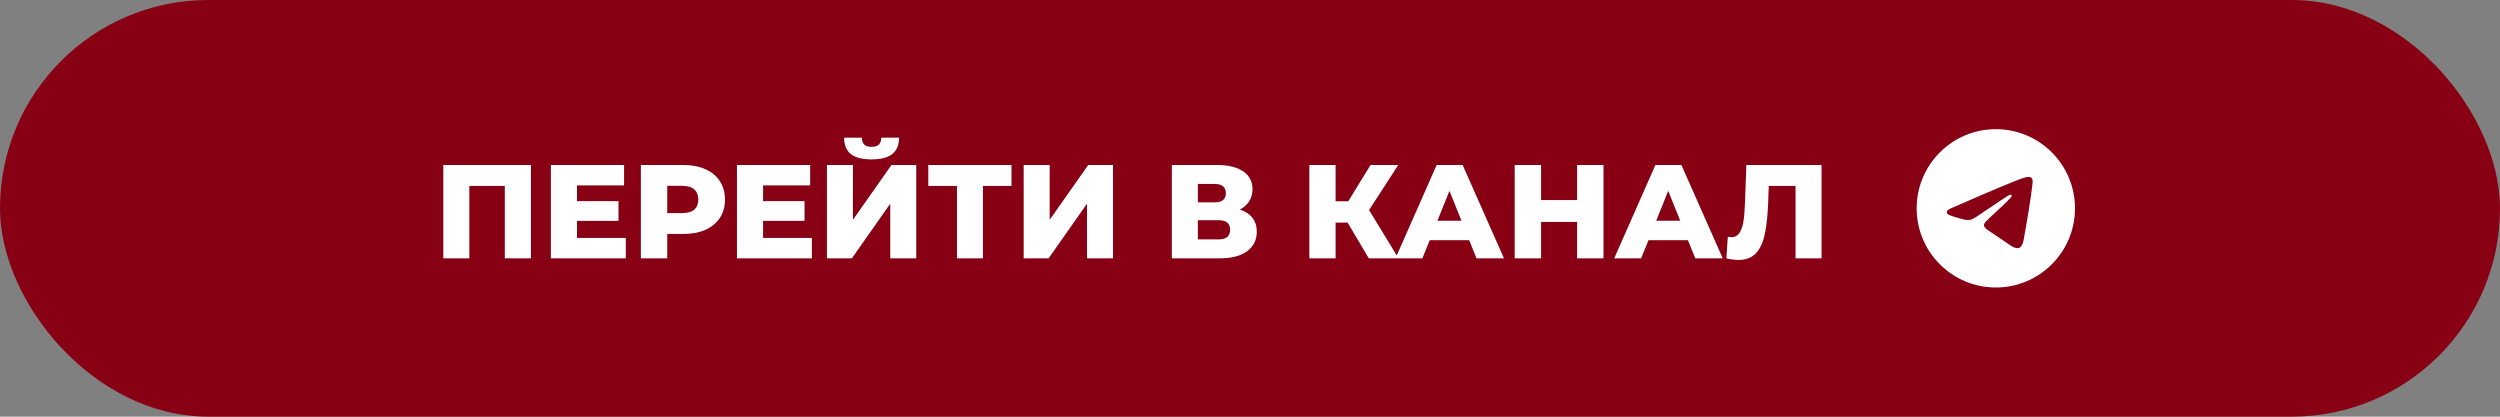
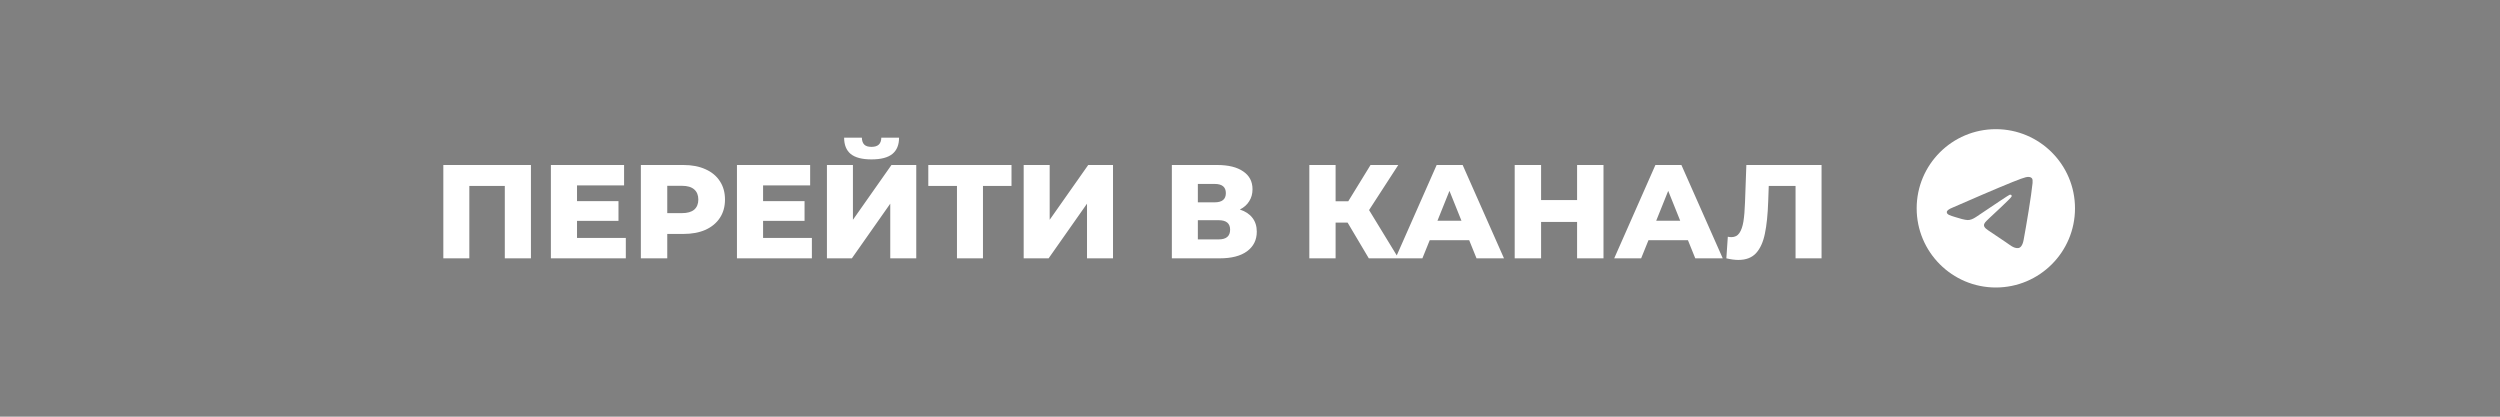
<svg xmlns="http://www.w3.org/2000/svg" width="300" height="50" viewBox="0 0 300 50" fill="none">
  <rect x="0" y="0" width="300" height="50" fill="#808080" stroke="none" />
-   <rect width="300" height="50" rx="25" fill="#880014" />
  <path d="M63.712 19.8V31H60.576V22.312H56.32V31H53.2V19.8H63.712ZM75.098 28.552V31H66.106V19.8H74.89V22.248H69.242V24.136H74.218V26.504H69.242V28.552H75.098ZM82.023 19.8C83.037 19.8 83.916 19.971 84.663 20.312C85.41 20.643 85.986 21.123 86.391 21.752C86.796 22.371 86.999 23.101 86.999 23.944C86.999 24.787 86.796 25.517 86.391 26.136C85.986 26.755 85.41 27.235 84.663 27.576C83.916 27.907 83.037 28.072 82.023 28.072H80.071V31H76.903V19.8H82.023ZM81.831 25.576C82.482 25.576 82.972 25.437 83.303 25.16C83.634 24.872 83.799 24.467 83.799 23.944C83.799 23.421 83.634 23.016 83.303 22.728C82.972 22.44 82.482 22.296 81.831 22.296H80.071V25.576H81.831ZM97.426 28.552V31H88.434V19.8H97.218V22.248H91.57V24.136H96.546V26.504H91.57V28.552H97.426ZM99.231 19.8H102.351V26.376L106.975 19.8H109.951V31H106.831V24.44L102.223 31H99.231V19.8ZM104.575 19.128C103.445 19.128 102.613 18.909 102.079 18.472C101.557 18.035 101.295 17.384 101.295 16.52H103.423C103.434 16.893 103.53 17.171 103.711 17.352C103.893 17.533 104.181 17.624 104.575 17.624C104.97 17.624 105.263 17.533 105.455 17.352C105.647 17.171 105.749 16.893 105.759 16.52H107.887C107.887 17.384 107.621 18.035 107.087 18.472C106.554 18.909 105.717 19.128 104.575 19.128ZM121.38 22.312H117.956V31H114.836V22.312H111.396V19.8H121.38V22.312ZM122.841 19.8H125.961V26.376L130.585 19.8H133.561V31H130.441V24.44L125.833 31H122.841V19.8ZM148.782 25.144C149.443 25.357 149.945 25.688 150.286 26.136C150.638 26.584 150.814 27.139 150.814 27.8C150.814 28.792 150.425 29.576 149.646 30.152C148.878 30.717 147.785 31 146.366 31H140.622V19.8H146.062C147.406 19.8 148.446 20.056 149.182 20.568C149.929 21.069 150.302 21.784 150.302 22.712C150.302 23.256 150.169 23.736 149.902 24.152C149.646 24.568 149.273 24.899 148.782 25.144ZM143.742 24.28H145.758C146.654 24.28 147.102 23.912 147.102 23.176C147.102 22.44 146.654 22.072 145.758 22.072H143.742V24.28ZM146.238 28.728C147.155 28.728 147.614 28.339 147.614 27.56C147.614 26.803 147.155 26.424 146.238 26.424H143.742V28.728H146.238ZM161.712 26.712H160.272V31H157.12V19.8H160.272V24.152H161.792L164.464 19.8H167.792L164.288 25.208L167.824 31H164.256L161.712 26.712ZM176.303 28.824H171.567L170.687 31H167.455L172.399 19.8H175.519L180.479 31H177.183L176.303 28.824ZM175.375 26.488L173.935 22.904L172.495 26.488H175.375ZM192.419 19.8V31H189.251V26.632H184.931V31H181.763V19.8H184.931V24.008H189.251V19.8H192.419ZM202.553 28.824H197.817L196.937 31H193.705L198.649 19.8H201.769L206.729 31H203.433L202.553 28.824ZM201.625 26.488L200.185 22.904L198.745 26.488H201.625ZM218.586 19.8V31H215.466V22.312H212.25L212.186 24.136C212.132 25.736 211.999 27.037 211.786 28.04C211.583 29.043 211.231 29.821 210.73 30.376C210.228 30.92 209.519 31.192 208.602 31.192C208.175 31.192 207.695 31.128 207.162 31L207.338 28.408C207.476 28.44 207.62 28.456 207.77 28.456C208.186 28.456 208.506 28.291 208.73 27.96C208.954 27.629 209.114 27.171 209.21 26.584C209.306 25.987 209.37 25.213 209.402 24.264L209.562 19.8H218.586Z" fill="white" />
  <path d="M239.5 15.5C234.256 15.5 230 19.756 230 25C230 30.244 234.256 34.5 239.5 34.5C244.744 34.5 249 30.244 249 25C249 19.756 244.744 15.5 239.5 15.5ZM243.908 21.96C243.765 23.461 243.148 27.109 242.835 28.791C242.702 29.503 242.435 29.741 242.188 29.769C241.637 29.817 241.219 29.408 240.687 29.056C239.851 28.506 239.377 28.163 238.569 27.631C237.629 27.014 238.236 26.672 238.778 26.121C238.92 25.979 241.352 23.765 241.4 23.566C241.407 23.535 241.406 23.504 241.397 23.474C241.389 23.444 241.374 23.417 241.352 23.395C241.295 23.347 241.219 23.366 241.153 23.375C241.067 23.395 239.738 24.278 237.144 26.026C236.764 26.282 236.422 26.416 236.118 26.406C235.776 26.396 235.13 26.216 234.645 26.055C234.047 25.864 233.581 25.76 233.619 25.427C233.638 25.256 233.876 25.085 234.323 24.905C237.097 23.698 238.939 22.901 239.861 22.52C242.502 21.419 243.044 21.229 243.405 21.229C243.481 21.229 243.661 21.247 243.775 21.343C243.87 21.419 243.898 21.523 243.908 21.599C243.898 21.656 243.917 21.827 243.908 21.96Z" fill="white" />
</svg>